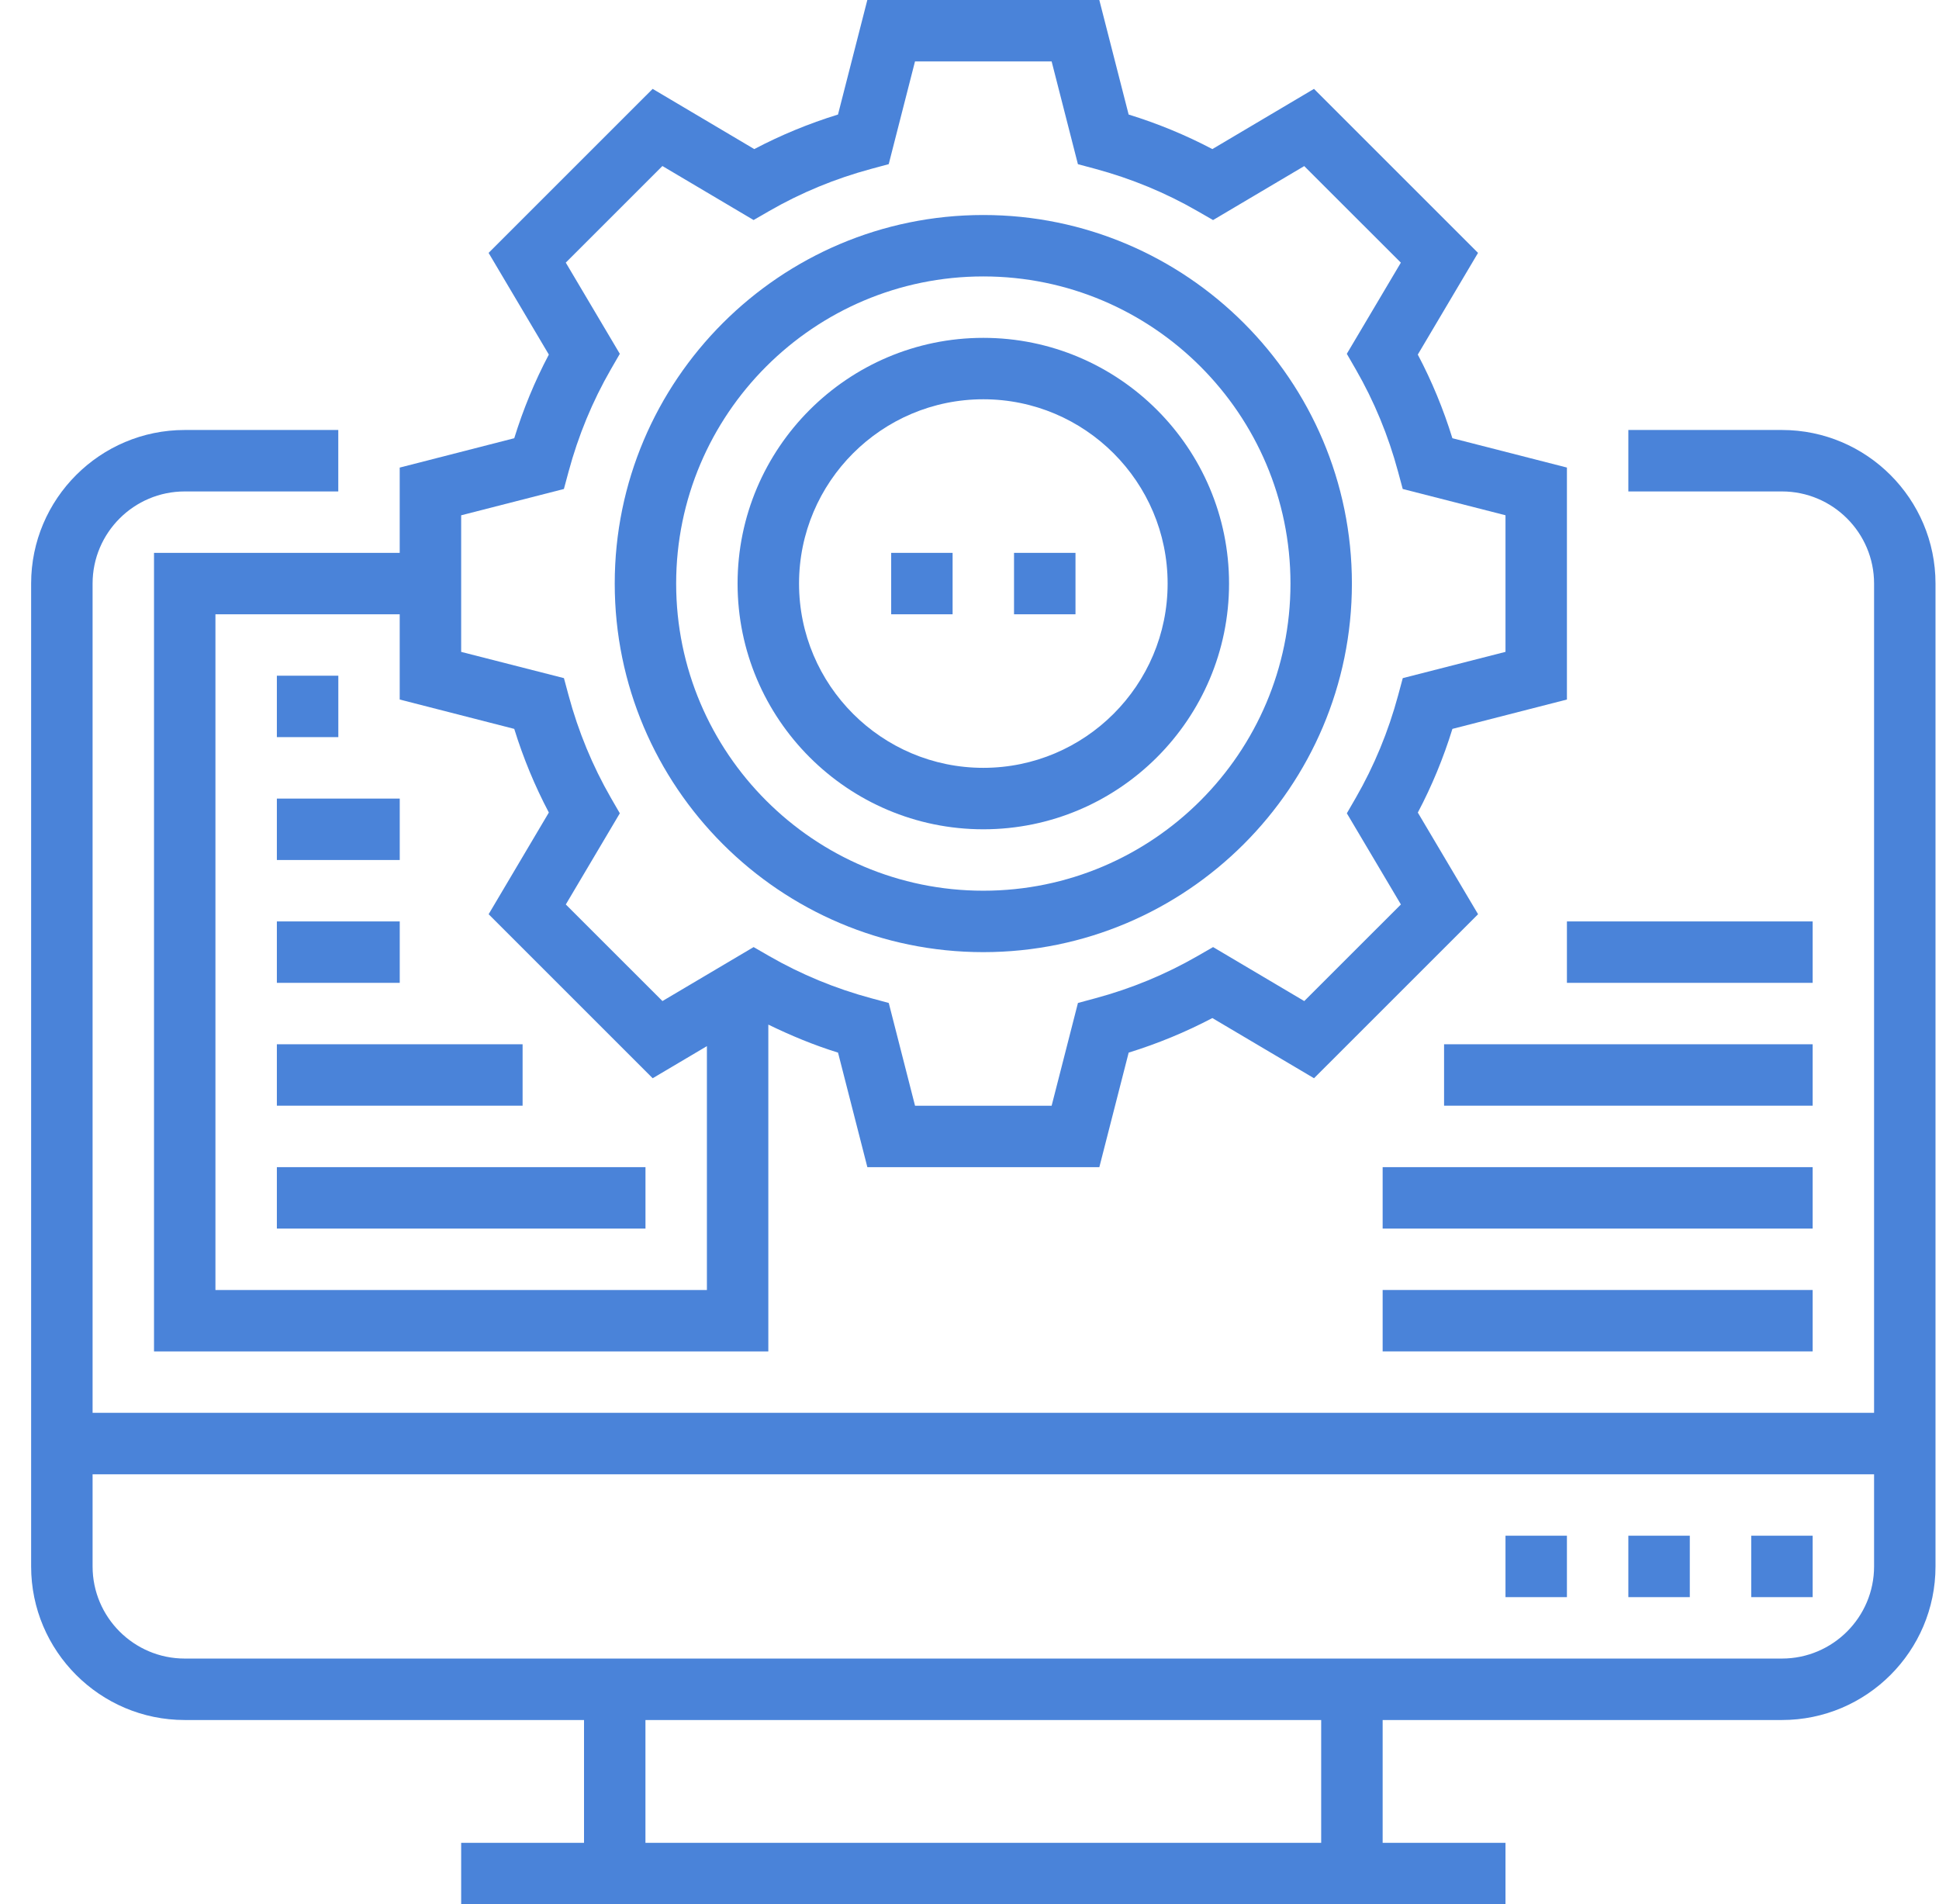
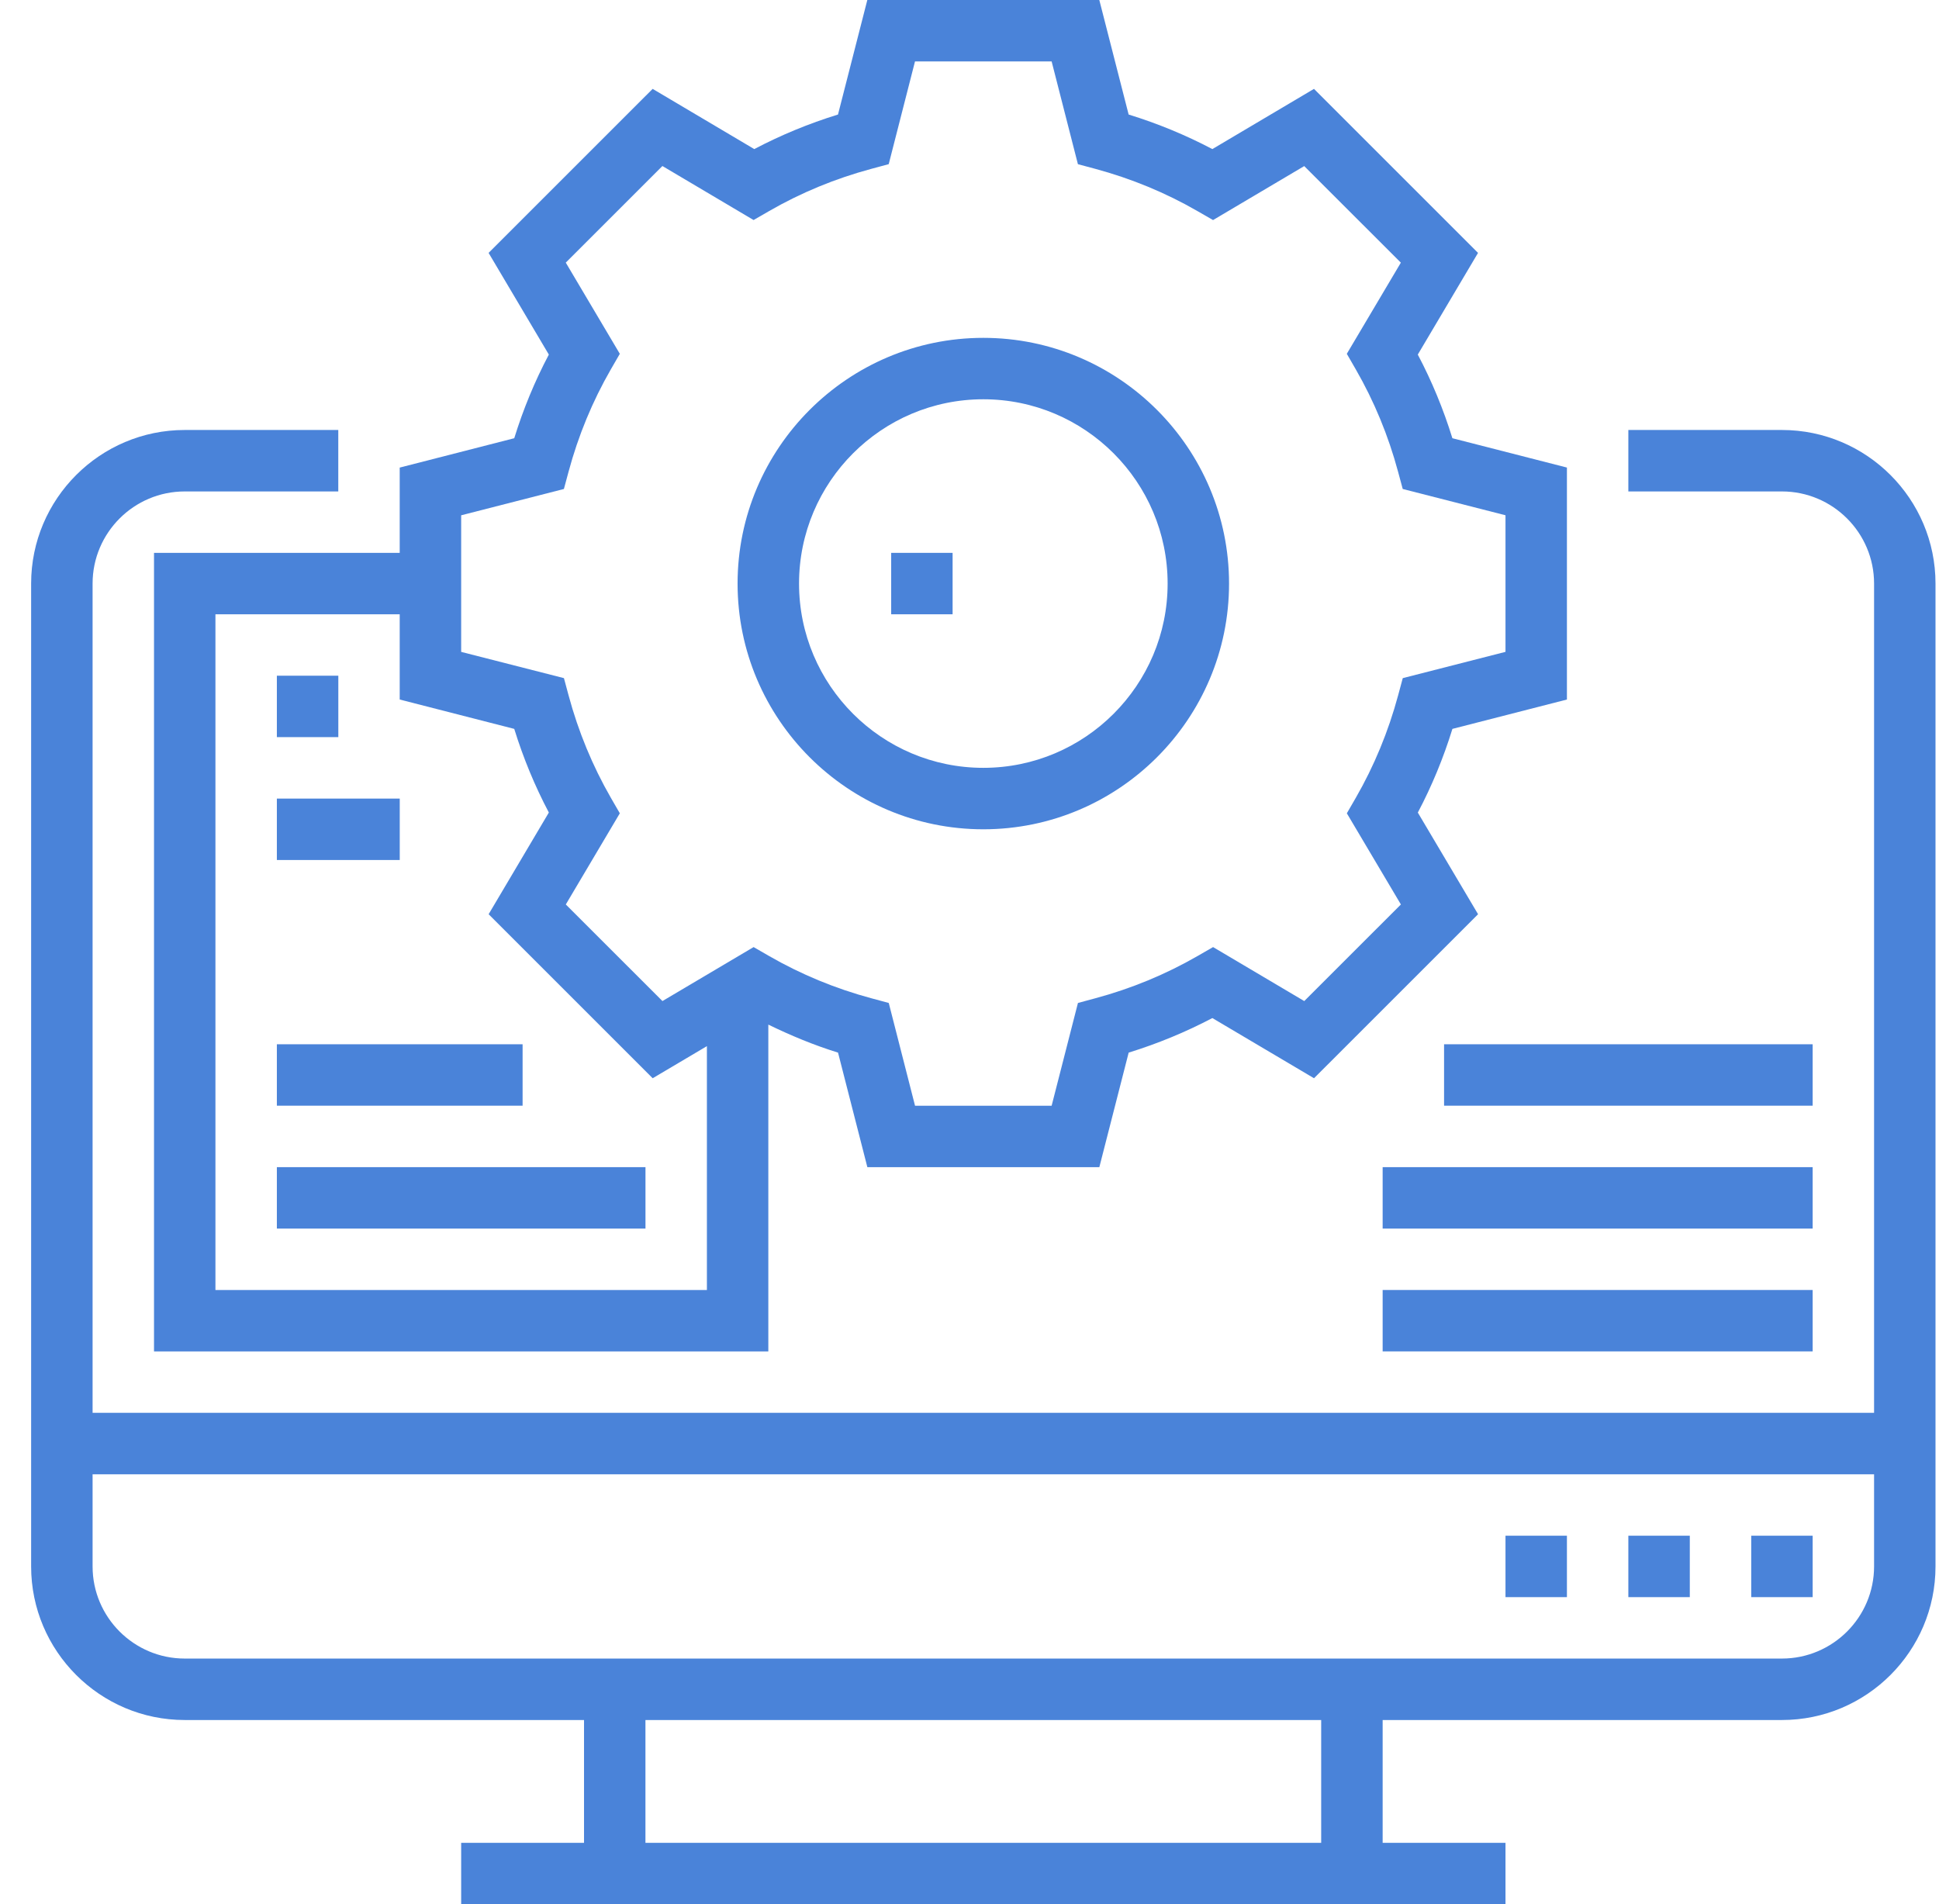
<svg xmlns="http://www.w3.org/2000/svg" width="56" height="55" viewBox="0 0 56 55" fill="none">
  <path d="M51.464 12.419H47.028V14.194H51.464C52.931 14.194 54.125 15.388 54.125 16.855V40.806H2.674V16.855C2.674 15.388 3.868 14.194 5.335 14.194H9.77V12.419H5.335C2.889 12.419 0.899 14.409 0.899 16.855V45.242C0.899 47.688 2.889 49.678 5.335 49.678H16.867V53.226H13.319V55H43.48V53.226H39.932V49.678H51.464C53.91 49.678 55.899 47.688 55.899 45.242V16.855C55.899 14.409 53.91 12.419 51.464 12.419ZM38.157 53.226H18.641V49.678H38.157V53.226ZM51.464 47.903H5.335C3.868 47.903 2.674 46.709 2.674 45.242V42.581H54.125V45.242C54.125 46.709 52.931 47.903 51.464 47.903Z" fill="#4A83D9" />
  <path d="M43.48 44.355H45.254V46.129H43.48V44.355Z" fill="#4A83D9" />
  <path d="M47.028 44.355H48.803V46.129H47.028V44.355Z" fill="#4A83D9" />
  <path d="M50.577 44.355H52.351V46.129H50.577V44.355Z" fill="#4A83D9" />
  <path d="M39.932 37.258H52.351V39.032H39.932V37.258Z" fill="#4A83D9" />
  <path d="M39.932 33.71H52.351V35.484H39.932V33.71Z" fill="#4A83D9" />
  <path d="M41.706 30.161H52.351V31.935H41.706V30.161Z" fill="#4A83D9" />
-   <path d="M45.254 26.613H52.351V28.387H45.254V26.613Z" fill="#4A83D9" />
  <path d="M11.544 13.505V15.968H4.448V39.032H22.19V29.593C22.838 29.908 23.507 30.187 24.203 30.402L25.05 33.71H31.75L32.597 30.402C33.435 30.143 34.245 29.808 35.014 29.404L37.95 31.142L42.688 26.405L40.948 23.469C41.354 22.701 41.688 21.891 41.947 21.052L45.254 20.204V13.504L41.946 12.657C41.687 11.819 41.353 11.009 40.947 10.241L42.687 7.304L37.949 2.567L35.014 4.306C34.245 3.901 33.435 3.567 32.596 3.308L31.749 0H25.049L24.202 3.308C23.363 3.567 22.553 3.901 21.784 4.306L18.849 2.567L14.111 7.304L15.851 10.241C15.445 11.009 15.111 11.819 14.852 12.657L11.544 13.505ZM6.222 37.258V17.742H11.544V20.204L14.852 21.052C15.111 21.89 15.446 22.7 15.851 23.468L14.112 26.405L18.85 31.142L20.416 30.215V37.258H6.222ZM16.286 14.123L16.421 13.622C16.701 12.581 17.112 11.587 17.642 10.667L17.901 10.219L16.34 7.585L19.131 4.795L21.764 6.355L22.213 6.096C23.132 5.566 24.125 5.156 25.167 4.876L25.667 4.741L26.426 1.774H30.372L31.131 4.742L31.631 4.876C32.672 5.157 33.666 5.567 34.584 6.097L35.034 6.356L37.667 4.797L40.458 7.586L38.897 10.219L39.156 10.668C39.686 11.587 40.097 12.582 40.377 13.623L40.512 14.123L43.48 14.882V18.827L40.513 19.586L40.378 20.087C40.097 21.128 39.687 22.122 39.157 23.042L38.898 23.49L40.459 26.123L37.668 28.913L35.035 27.354L34.585 27.613C33.667 28.142 32.673 28.553 31.632 28.833L31.132 28.968L30.372 31.936H26.427L25.668 28.968L25.168 28.833C24.126 28.553 23.133 28.142 22.214 27.613L21.765 27.354L19.132 28.913L16.341 26.123L17.901 23.49L17.642 23.042C17.113 22.122 16.702 21.128 16.422 20.087L16.287 19.586L13.319 18.828V14.883L16.286 14.123Z" fill="#4A83D9" />
-   <path d="M28.399 27.5C34.269 27.5 39.044 22.725 39.044 16.855C39.044 10.985 34.269 6.21 28.399 6.21C22.529 6.21 17.754 10.985 17.754 16.855C17.754 22.725 22.529 27.5 28.399 27.5ZM28.399 7.984C33.291 7.984 37.27 11.963 37.27 16.855C37.27 21.747 33.291 25.726 28.399 25.726C23.508 25.726 19.528 21.747 19.528 16.855C19.528 11.963 23.508 7.984 28.399 7.984Z" fill="#4A83D9" />
  <path d="M28.399 23.952C32.312 23.952 35.496 20.768 35.496 16.855C35.496 12.942 32.312 9.758 28.399 9.758C24.486 9.758 21.302 12.942 21.302 16.855C21.302 20.768 24.486 23.952 28.399 23.952ZM28.399 11.532C31.335 11.532 33.722 13.919 33.722 16.855C33.722 19.79 31.335 22.177 28.399 22.177C25.464 22.177 23.077 19.79 23.077 16.855C23.077 13.919 25.464 11.532 28.399 11.532Z" fill="#4A83D9" />
-   <path d="M25.738 15.968H27.512V17.742H25.738V15.968Z" fill="#4A83D9" />
-   <path d="M29.286 15.968H31.061V17.742H29.286V15.968Z" fill="#4A83D9" />
+   <path d="M25.738 15.968H27.512V17.742H25.738V15.968" fill="#4A83D9" />
  <path d="M7.996 19.516H9.771V21.29H7.996V19.516Z" fill="#4A83D9" />
  <path d="M7.996 23.065H11.545V24.839H7.996V23.065Z" fill="#4A83D9" />
-   <path d="M7.996 26.613H11.545V28.387H7.996V26.613Z" fill="#4A83D9" />
  <path d="M7.996 30.161H15.093V31.935H7.996V30.161Z" fill="#4A83D9" />
  <path d="M7.996 33.71H18.642V35.484H7.996V33.71Z" fill="#4A83D9" />
</svg>